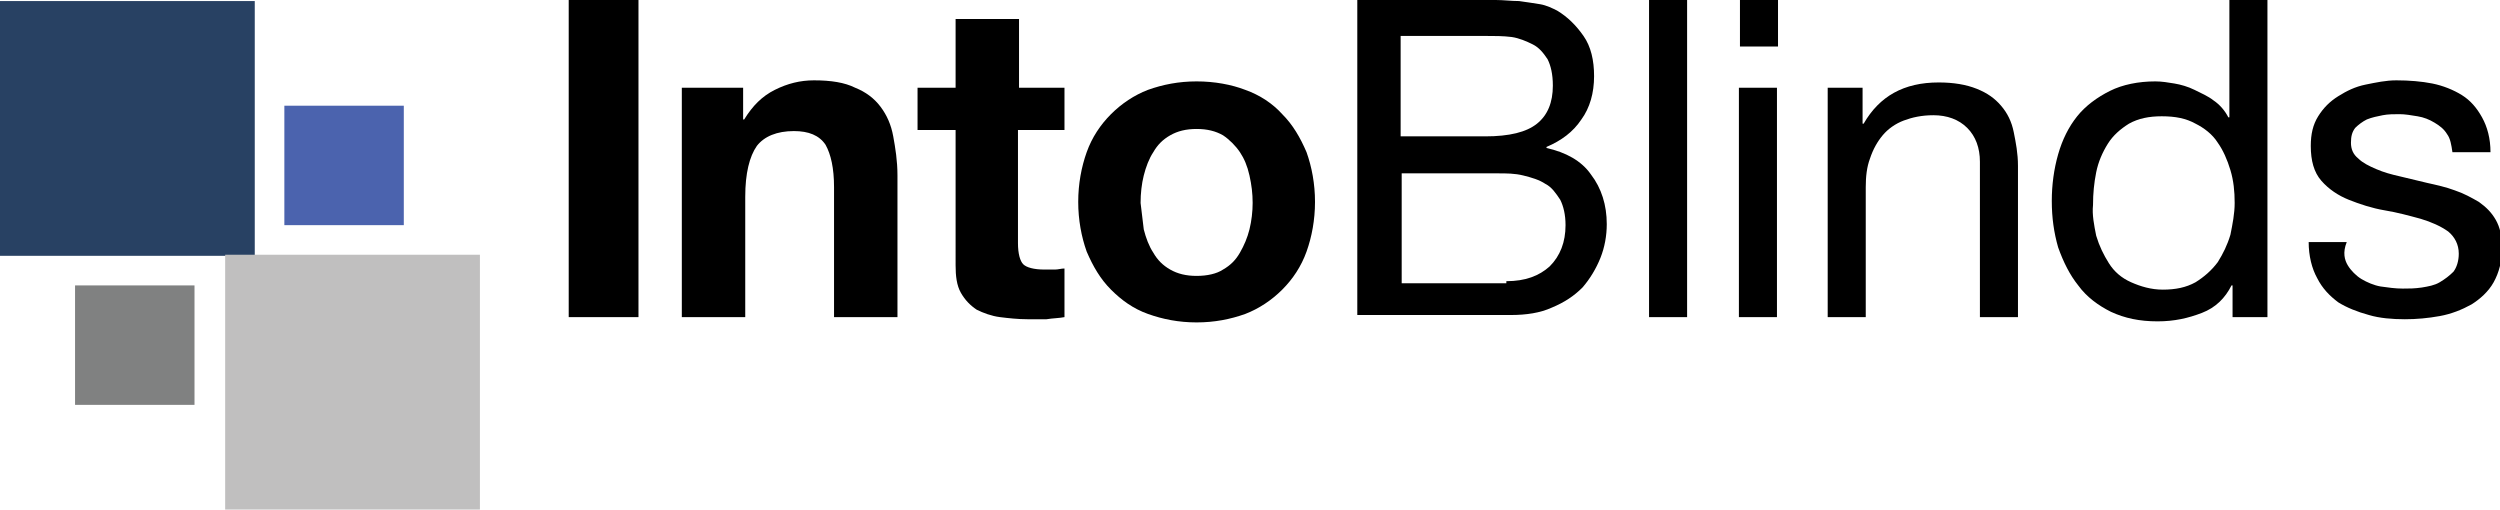
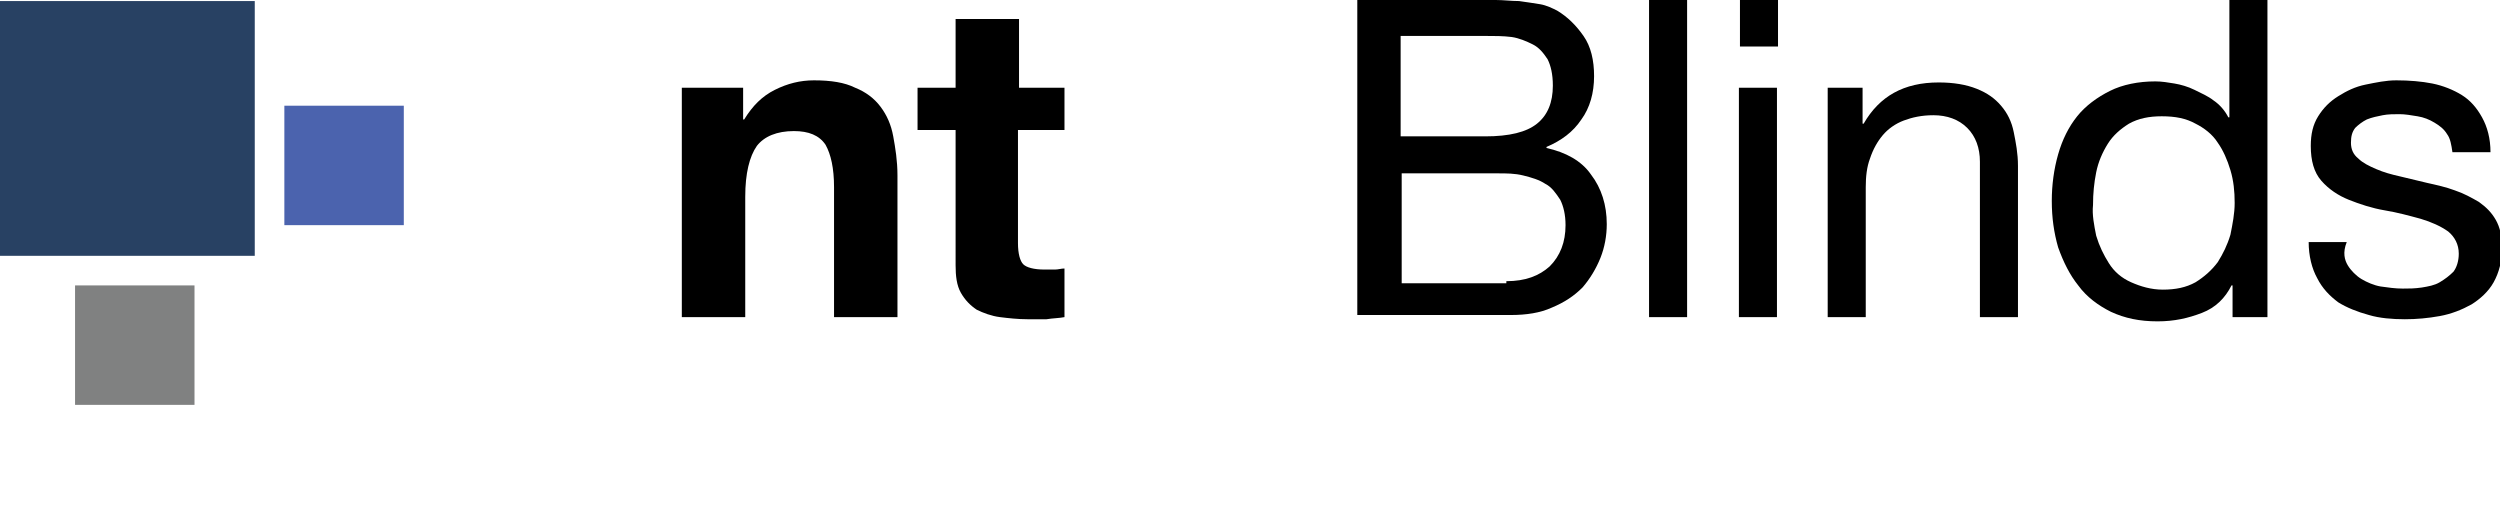
<svg xmlns="http://www.w3.org/2000/svg" version="1.1" id="Layer_1" x="0px" y="0px" viewBox="0 0 236.5 48.2" style="enable-background:new 0 0 236.5 48.2;" xml:space="preserve">
  <style type="text/css">
	.st0{fill:#284163;}
	.st1{fill:#C0BFBF;}
	.st2{fill:#4B63AE;}
	.st3{fill:#808181;}
</style>
  <g>
    <rect y="0.1" class="st0" width="24.1" height="24.1" />
-     <rect x="21.3" y="24.1" class="st1" width="24.1" height="24.1" />
    <rect x="26.9" y="10" class="st2" width="11.3" height="11.3" />
    <rect x="7.1" y="27" class="st3" width="11.3" height="11.3" />
    <g>
-       <path d="M60.4,0v30h-6.6V0H60.4z" />
-       <path d="M70.3,8.3v3h0.1c0.8-1.3,1.7-2.2,2.9-2.8c1.2-0.6,2.4-0.9,3.7-0.9c1.6,0,2.9,0.2,3.9,0.7c1,0.4,1.8,1,2.4,1.8    c0.6,0.8,1,1.7,1.2,2.8s0.4,2.3,0.4,3.7V30h-6V17.7c0-1.8-0.3-3.1-0.8-4c-0.6-0.9-1.6-1.3-3-1.3c-1.6,0-2.8,0.5-3.5,1.4    c-0.7,1-1.1,2.6-1.1,4.8V30h-6V8.3H70.3z" />
+       <path d="M70.3,8.3v3h0.1c0.8-1.3,1.7-2.2,2.9-2.8c1.2-0.6,2.4-0.9,3.7-0.9c1.6,0,2.9,0.2,3.9,0.7c1,0.4,1.8,1,2.4,1.8    c0.6,0.8,1,1.7,1.2,2.8s0.4,2.3,0.4,3.7V30h-6V17.7c0-1.8-0.3-3.1-0.8-4c-0.6-0.9-1.6-1.3-3-1.3c-1.6,0-2.8,0.5-3.5,1.4    c-0.7,1-1.1,2.6-1.1,4.8V30h-6V8.3H70.3" />
      <path d="M100.7,8.3v4h-4.4V23c0,1,0.2,1.7,0.5,2s1,0.5,2,0.5c0.3,0,0.7,0,1,0c0.3,0,0.6-0.1,0.9-0.1V30c-0.5,0.1-1.1,0.1-1.7,0.2    c-0.6,0-1.2,0-1.8,0c-0.9,0-1.8-0.1-2.6-0.2c-0.8-0.1-1.6-0.4-2.2-0.7c-0.6-0.4-1.1-0.9-1.5-1.6c-0.4-0.7-0.5-1.6-0.5-2.6V12.3    h-3.6v-4h3.6V1.8h6v6.5H100.7z" />
-       <path d="M102.8,14.4c0.5-1.4,1.3-2.6,2.3-3.6c1-1,2.2-1.8,3.5-2.3c1.4-0.5,2.9-0.8,4.6-0.8c1.7,0,3.3,0.3,4.6,0.8    c1.4,0.5,2.6,1.3,3.5,2.3c1,1,1.7,2.2,2.3,3.6c0.5,1.4,0.8,3,0.8,4.7c0,1.7-0.3,3.3-0.8,4.7c-0.5,1.4-1.3,2.6-2.3,3.6    c-1,1-2.2,1.8-3.5,2.3c-1.4,0.5-2.9,0.8-4.6,0.8c-1.7,0-3.2-0.3-4.6-0.8c-1.4-0.5-2.5-1.3-3.5-2.3c-1-1-1.7-2.2-2.3-3.6    c-0.5-1.4-0.8-3-0.8-4.7C102,17.4,102.3,15.8,102.8,14.4z M108.2,21.7c0.2,0.8,0.5,1.6,0.9,2.2c0.4,0.7,0.9,1.2,1.6,1.6    c0.7,0.4,1.5,0.6,2.5,0.6c1,0,1.9-0.2,2.5-0.6c0.7-0.4,1.2-0.9,1.6-1.6c0.4-0.7,0.7-1.4,0.9-2.2c0.2-0.8,0.3-1.7,0.3-2.5    c0-0.9-0.1-1.7-0.3-2.6s-0.5-1.6-0.9-2.2c-0.4-0.6-1-1.2-1.6-1.6c-0.7-0.4-1.5-0.6-2.5-0.6c-1,0-1.8,0.2-2.5,0.6    c-0.7,0.4-1.2,0.9-1.6,1.6c-0.4,0.6-0.7,1.4-0.9,2.2s-0.3,1.7-0.3,2.6C108,20,108.1,20.9,108.2,21.7z" />
      <path d="M139.4,0c0.6,0,1.3,0,2.1,0c0.7,0,1.5,0.1,2.2,0.1c0.7,0.1,1.4,0.2,2,0.3s1.2,0.4,1.6,0.6c1,0.6,1.8,1.4,2.5,2.4    c0.7,1,1,2.3,1,3.8c0,1.6-0.4,3-1.2,4.1c-0.8,1.2-1.9,2-3.3,2.6v0.1c1.8,0.4,3.3,1.2,4.2,2.5c1,1.3,1.5,2.9,1.5,4.7    c0,1.1-0.2,2.2-0.6,3.2c-0.4,1-1,2-1.7,2.8c-0.8,0.8-1.7,1.4-2.9,1.9c-1.1,0.5-2.4,0.7-3.9,0.7h-14.5V0H139.4z M140.5,12.9    c2.3,0,3.9-0.4,4.9-1.2c1-0.8,1.5-2,1.5-3.6c0-1.1-0.2-1.9-0.5-2.5C146,5,145.6,4.5,145,4.2c-0.6-0.3-1.3-0.6-2-0.7    c-0.8-0.1-1.6-0.1-2.5-0.1h-8v9.5H140.5z M142.5,26.6c1.8,0,3.1-0.5,4.1-1.4c1-1,1.5-2.3,1.5-3.9c0-1-0.2-1.8-0.5-2.4    c-0.4-0.6-0.8-1.2-1.4-1.5c-0.6-0.4-1.3-0.6-2.1-0.8c-0.8-0.2-1.6-0.2-2.4-0.2h-9.1v10.4H142.5z" />
      <path d="M159.6,0v30h-3.6V0H159.6z" />
      <path d="M164.6,4.4V0h3.6v4.4H164.6z M168.1,8.3V30h-3.6V8.3H168.1z" />
      <path d="M176.2,8.3v3.4h0.1c1.5-2.6,3.8-3.9,7.1-3.9c1.4,0,2.6,0.2,3.6,0.6c1,0.4,1.7,0.9,2.3,1.6c0.6,0.7,1,1.5,1.2,2.5    c0.2,1,0.4,2,0.4,3.2V30h-3.6V15.3c0-1.3-0.4-2.4-1.2-3.2c-0.8-0.8-1.9-1.2-3.2-1.2c-1.1,0-2,0.2-2.8,0.5c-0.8,0.3-1.5,0.8-2,1.4    c-0.5,0.6-0.9,1.3-1.2,2.2c-0.3,0.8-0.4,1.7-0.4,2.7V30h-3.6V8.3H176.2z" />
      <path d="M211.2,30V27h-0.1c-0.6,1.2-1.5,2.1-2.8,2.6c-1.3,0.5-2.6,0.8-4.2,0.8c-1.7,0-3.1-0.3-4.4-0.9c-1.2-0.6-2.3-1.4-3.1-2.5    c-0.8-1-1.4-2.2-1.9-3.6c-0.4-1.4-0.6-2.8-0.6-4.4c0-1.5,0.2-3,0.6-4.4c0.4-1.4,1-2.6,1.8-3.6c0.8-1,1.9-1.8,3.1-2.4    c1.2-0.6,2.7-0.9,4.3-0.9c0.6,0,1.2,0.1,1.8,0.2c0.6,0.1,1.3,0.3,1.9,0.6c0.6,0.3,1.3,0.6,1.8,1c0.6,0.4,1.1,1,1.4,1.6h0.1V0h3.6    v30H211.2z M198.3,22.3c0.3,1,0.7,1.8,1.2,2.6c0.5,0.8,1.2,1.4,2.1,1.8c0.9,0.4,1.9,0.7,3,0.7c1.2,0,2.2-0.2,3.1-0.7    c0.8-0.5,1.5-1.1,2.1-1.9c0.5-0.8,0.9-1.6,1.2-2.6c0.2-1,0.4-2,0.4-3c0-1.1-0.1-2.1-0.4-3.1c-0.3-1-0.7-1.9-1.2-2.6    c-0.5-0.8-1.3-1.4-2.1-1.8c-0.9-0.5-1.9-0.7-3.2-0.7c-1.2,0-2.2,0.2-3.1,0.7c-0.8,0.5-1.5,1.1-2,1.9c-0.5,0.8-0.9,1.7-1.1,2.7    c-0.2,1-0.3,2-0.3,3.1C197.9,20.3,198.1,21.3,198.3,22.3z" />
      <path d="M222.1,25.1c0.3,0.5,0.8,1,1.3,1.3c0.5,0.3,1.2,0.6,1.8,0.7c0.7,0.1,1.4,0.2,2.1,0.2c0.6,0,1.1,0,1.8-0.1    c0.6-0.1,1.2-0.2,1.7-0.5s0.9-0.6,1.3-1c0.3-0.4,0.5-1,0.5-1.7c0-0.9-0.4-1.6-1-2.1c-0.7-0.5-1.6-0.9-2.6-1.2    c-1.1-0.3-2.2-0.6-3.4-0.8c-1.2-0.2-2.4-0.6-3.4-1c-1-0.4-1.9-1-2.6-1.8c-0.7-0.8-1-1.9-1-3.3c0-1.1,0.2-2,0.7-2.8    c0.5-0.8,1.1-1.4,1.9-1.9c0.8-0.5,1.6-0.9,2.6-1.1c1-0.2,1.9-0.4,2.9-0.4c1.2,0,2.4,0.1,3.4,0.3c1,0.2,2,0.6,2.8,1.1    c0.8,0.5,1.4,1.2,1.9,2.1c0.5,0.9,0.8,2,0.8,3.3h-3.6c-0.1-0.7-0.2-1.3-0.5-1.7c-0.3-0.5-0.7-0.8-1.2-1.1c-0.5-0.3-1-0.5-1.6-0.6    c-0.6-0.1-1.2-0.2-1.7-0.2c-0.5,0-1.1,0-1.6,0.1s-1,0.2-1.5,0.4c-0.4,0.2-0.8,0.5-1.1,0.8c-0.3,0.4-0.4,0.8-0.4,1.4    c0,0.6,0.2,1.1,0.7,1.5c0.4,0.4,1,0.7,1.7,1s1.4,0.5,2.3,0.7c0.8,0.2,1.7,0.4,2.5,0.6c0.9,0.2,1.8,0.4,2.6,0.7    c0.9,0.3,1.6,0.7,2.3,1.1c0.7,0.5,1.2,1,1.6,1.7c0.4,0.7,0.6,1.6,0.6,2.6c0,1.3-0.3,2.4-0.8,3.3c-0.5,0.9-1.3,1.6-2.1,2.1    c-0.9,0.5-1.9,0.9-3,1.1c-1.1,0.2-2.2,0.3-3.3,0.3c-1.2,0-2.4-0.1-3.4-0.4c-1.1-0.3-2.1-0.7-2.9-1.2c-0.8-0.6-1.5-1.3-2-2.3    c-0.5-0.9-0.8-2.1-0.8-3.4h3.6C221.6,23.9,221.8,24.6,222.1,25.1z" />
    </g>
  </g>
</svg>